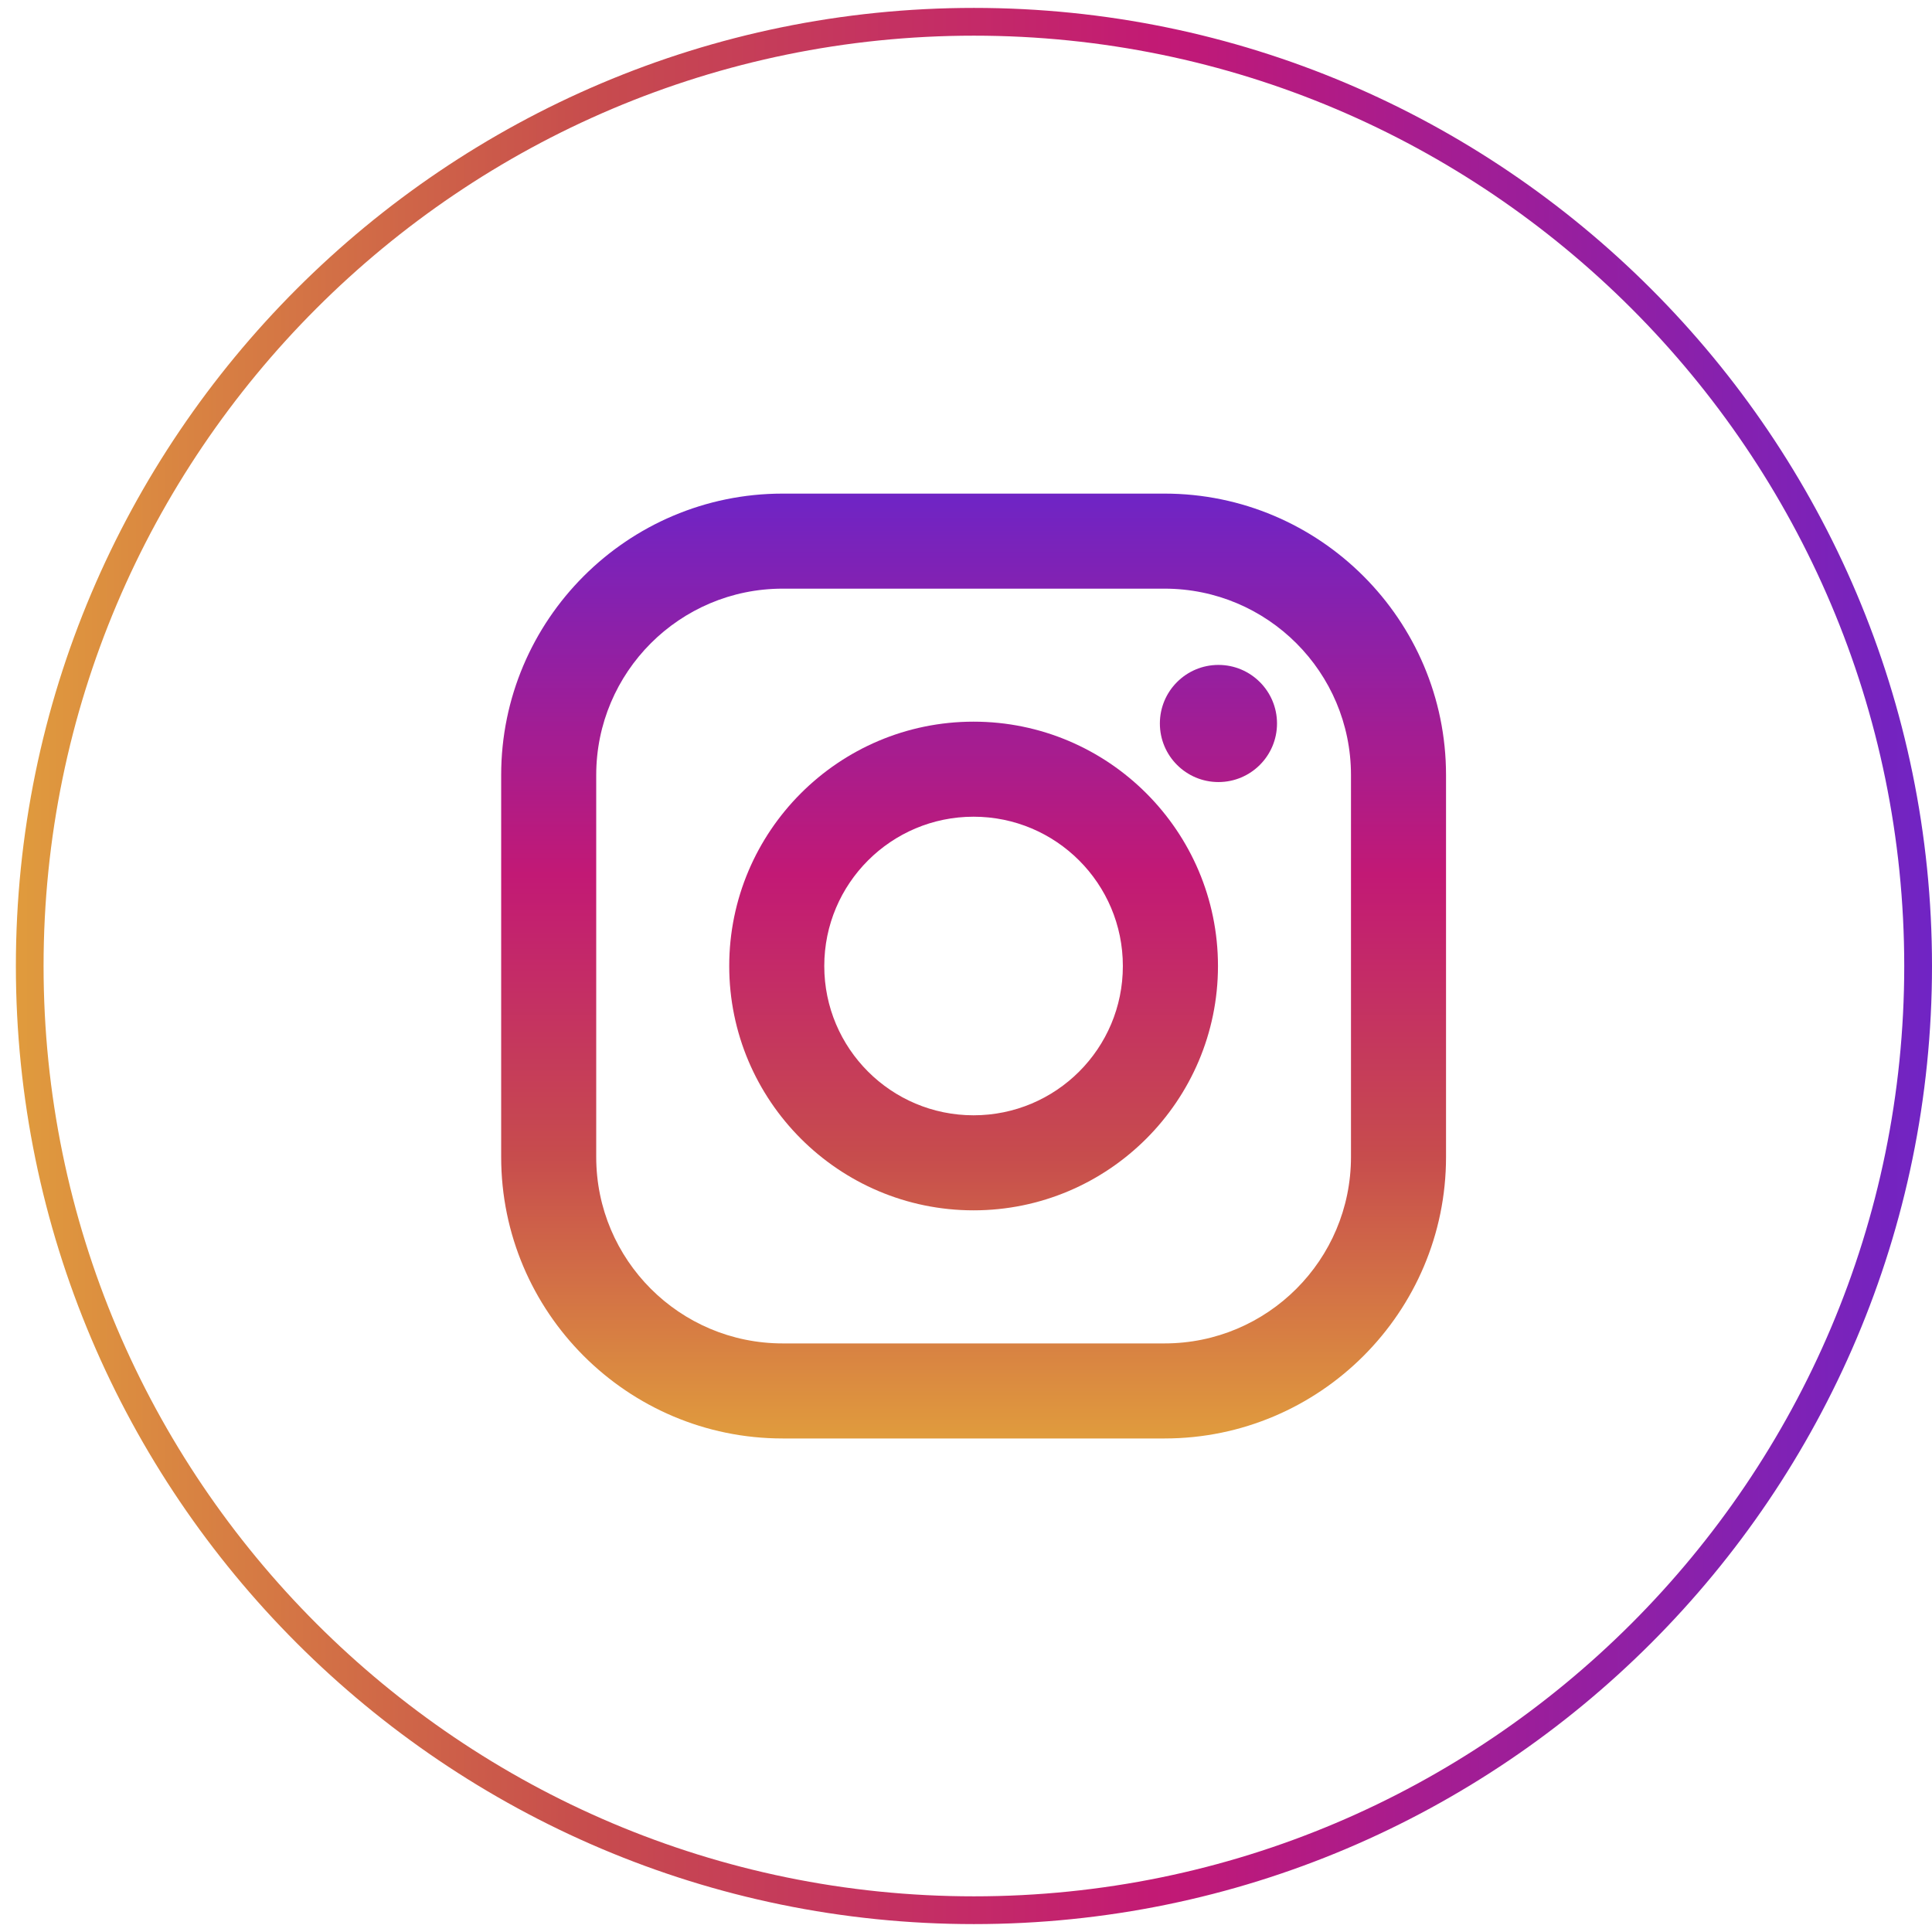
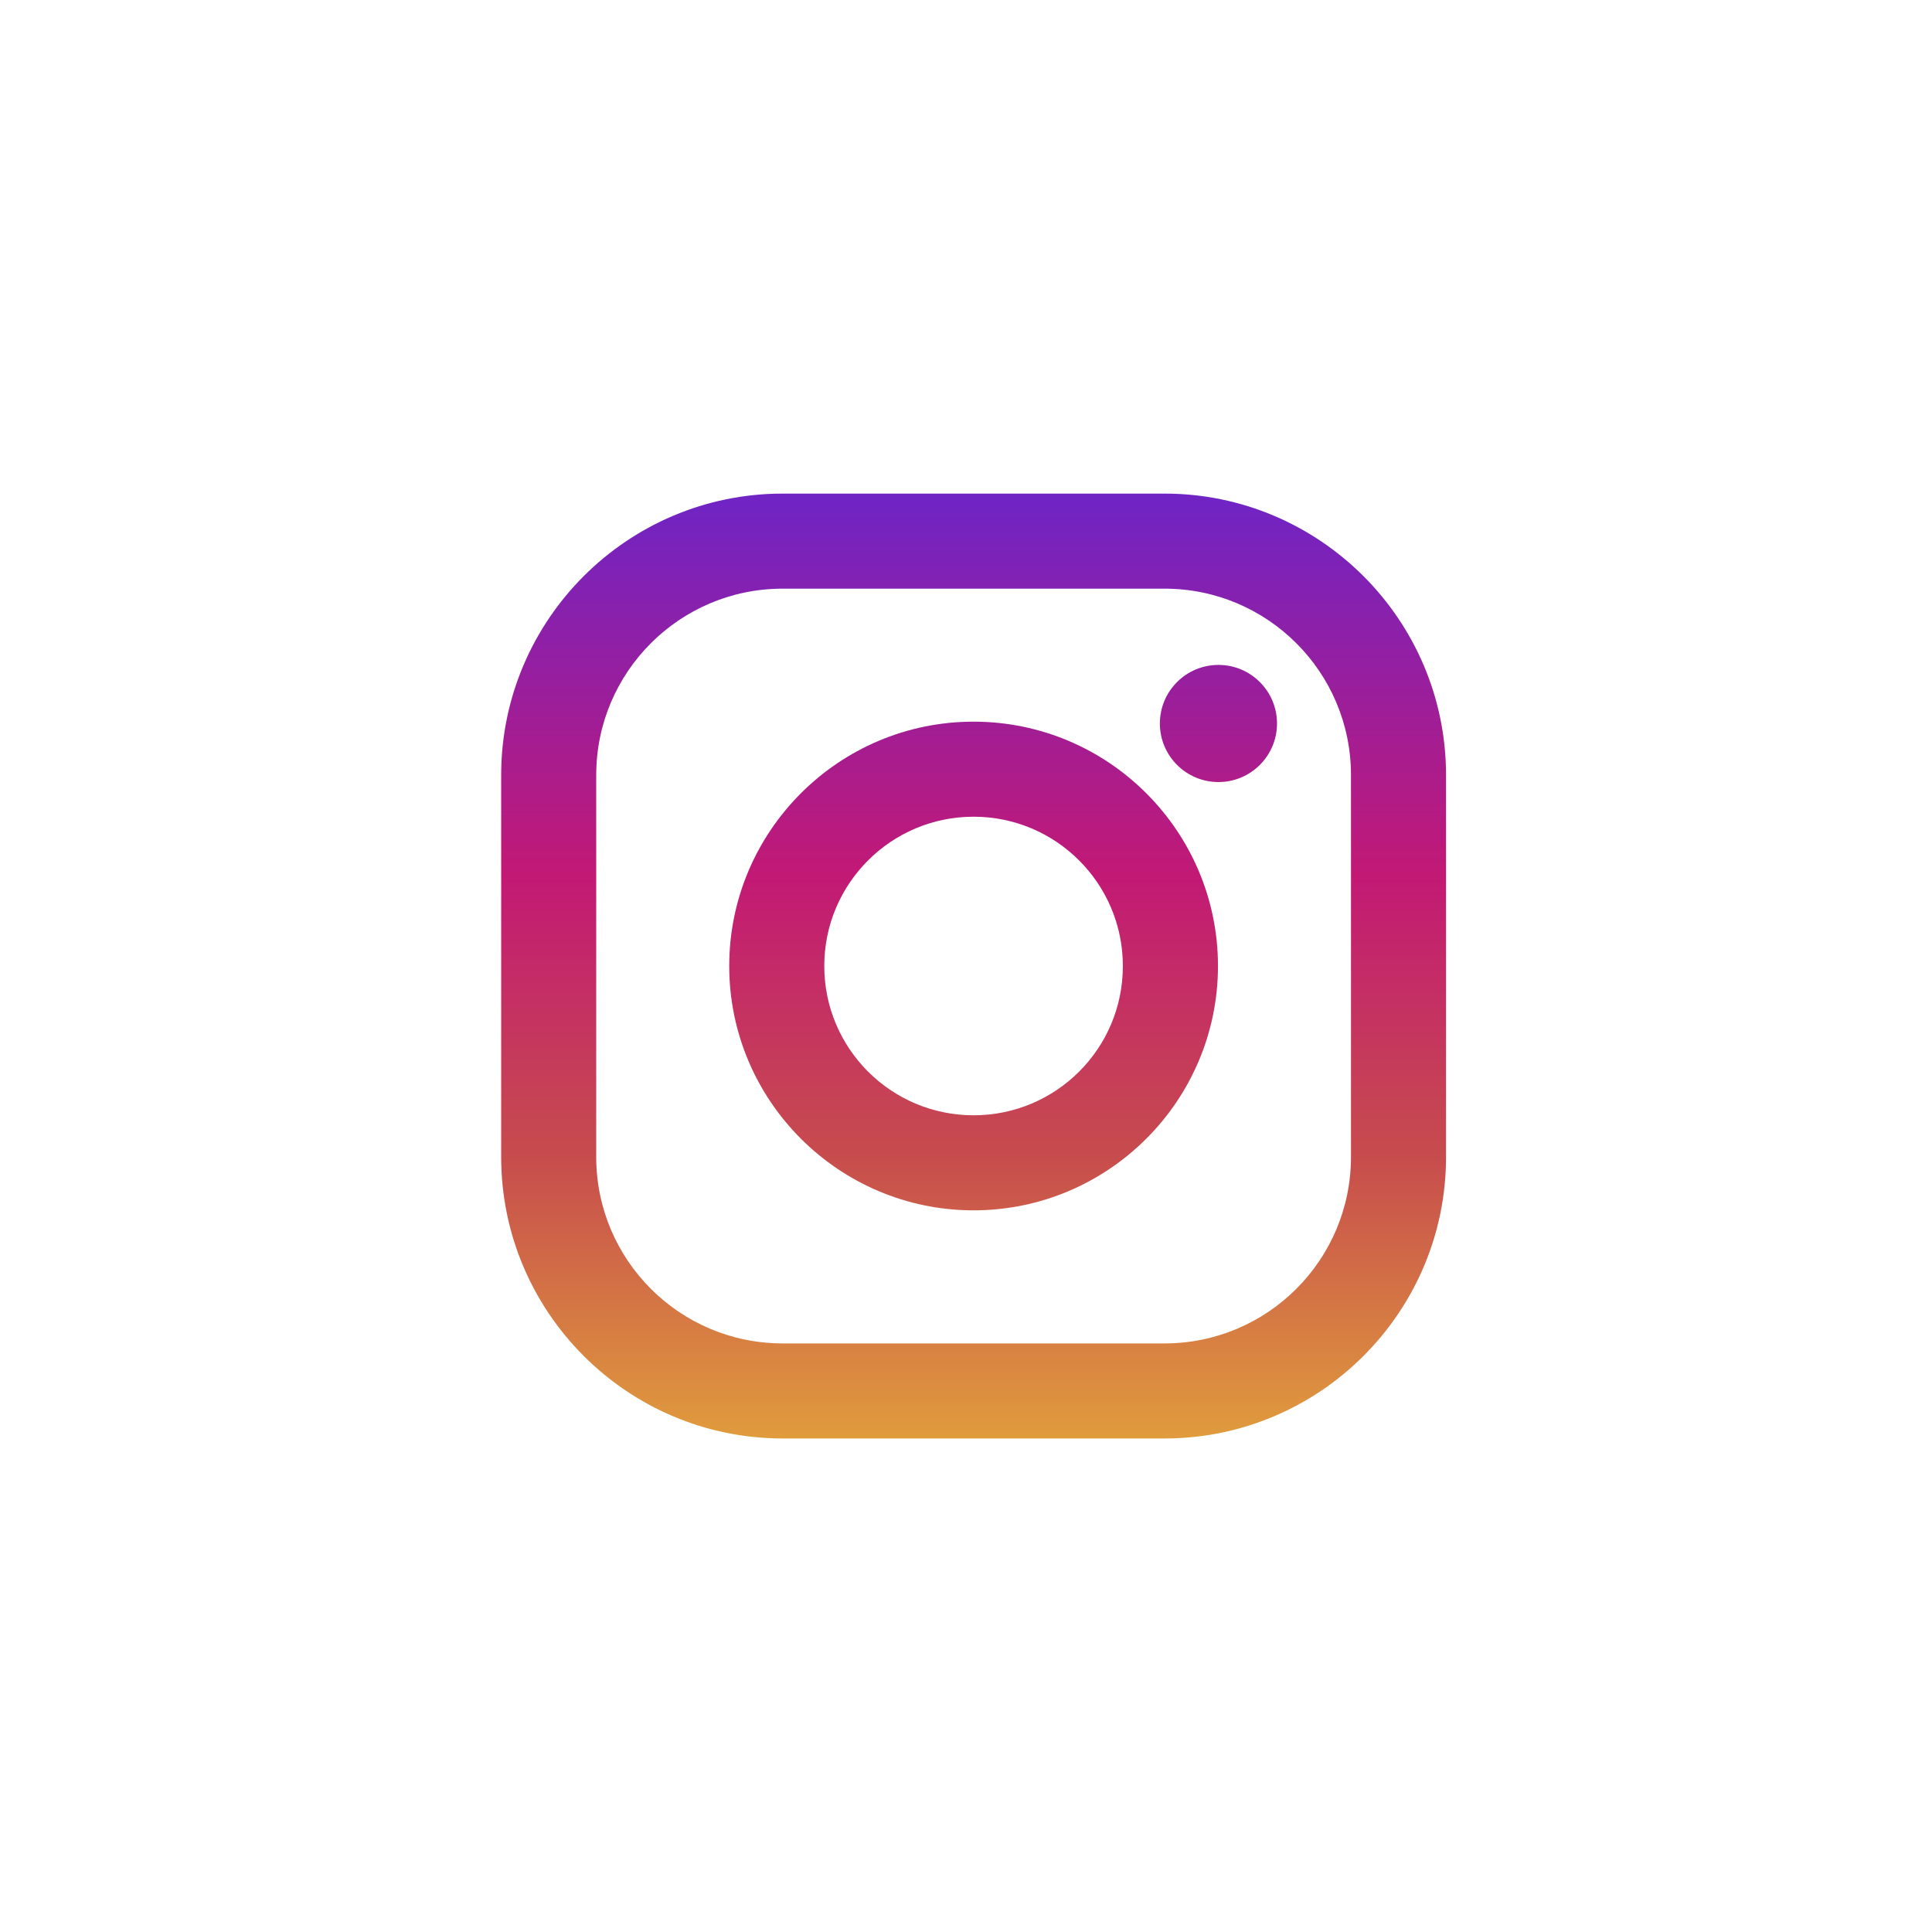
<svg xmlns="http://www.w3.org/2000/svg" version="1.1" id="Layer_1" x="0px" y="0px" width="286" height="286" viewBox="0 0 286 286" style="enable-background:new 0 0 286 286;" xml:space="preserve">
  <style type="text/css">	.st0{fill:url(#SVGID_1_);}	.st1{fill:url(#SVGID_2_);}	.st2{fill:url(#SVGID_3_);}	.st3{fill:url(#SVGID_4_);}</style>
  <g>
    <linearGradient id="SVGID_1_" gradientUnits="userSpaceOnUse" x1="144.123" y1="378.527" x2="144.123" y2="240.153" gradientTransform="matrix(1 0 0 1 0 -166)">
      <stop offset="0" style="stop-color:#E09B3D" />
      <stop offset="0.3" style="stop-color:#C74C4D" />
      <stop offset="0.6" style="stop-color:#C21975" />
      <stop offset="1" style="stop-color:#7024C4" />
    </linearGradient>
    <path class="st0" d="M172.39,73.07h-56.53c-22.98,0-41.67,18.69-41.67,41.67v56.53c0,22.98,18.69,41.67,41.67,41.67h56.53  c22.98,0,41.67-18.69,41.67-41.67v-56.53C214.06,91.76,195.36,73.07,172.39,73.07z M199.99,171.27c0,15.24-12.36,27.6-27.6,27.6  h-56.53c-15.24,0-27.6-12.36-27.6-27.6v-56.53c0-15.24,12.36-27.6,27.6-27.6h56.53c15.24,0,27.6,12.36,27.6,27.6V171.27  L199.99,171.27z" />
    <linearGradient id="SVGID_2_" gradientUnits="userSpaceOnUse" x1="144.123" y1="378.527" x2="144.123" y2="240.153" gradientTransform="matrix(1 0 0 1 0 -166)">
      <stop offset="0" style="stop-color:#E09B3D" />
      <stop offset="0.3" style="stop-color:#C74C4D" />
      <stop offset="0.6" style="stop-color:#C21975" />
      <stop offset="1" style="stop-color:#7024C4" />
    </linearGradient>
    <path class="st1" d="M144.12,106.83c-19.95,0-36.17,16.23-36.17,36.17s16.23,36.17,36.17,36.17S180.3,162.95,180.3,143  S164.07,106.83,144.12,106.83z M144.12,165.1c-12.21,0-22.1-9.9-22.1-22.1s9.9-22.1,22.1-22.1c12.21,0,22.1,9.9,22.1,22.1  C166.23,155.21,156.33,165.1,144.12,165.1z" />
    <linearGradient id="SVGID_3_" gradientUnits="userSpaceOnUse" x1="180.368" y1="378.527" x2="180.368" y2="240.153" gradientTransform="matrix(1 0 0 1 0 -166)">
      <stop offset="0" style="stop-color:#E09B3D" />
      <stop offset="0.3" style="stop-color:#C74C4D" />
      <stop offset="0.6" style="stop-color:#C21975" />
      <stop offset="1" style="stop-color:#7024C4" />
    </linearGradient>
    <circle class="st2" cx="180.37" cy="107.1" r="8.67" />
  </g>
  <g>
    <g>
      <g>
        <linearGradient id="SVGID_4_" gradientUnits="userSpaceOnUse" x1="2.345" y1="143" x2="286" y2="143">
          <stop offset="0" style="stop-color:#E09B3D" />
          <stop offset="0.3" style="stop-color:#C74C4D" />
          <stop offset="0.6" style="stop-color:#C21975" />
          <stop offset="1" style="stop-color:#7024C4" />
        </linearGradient>
-         <path class="st3" d="M144.17,284.83C65.97,284.83,2.35,221.2,2.35,143S65.97,1.17,144.17,1.17S286,64.8,286,143    S222.38,284.83,144.17,284.83z M144.17,5.28C68.23,5.28,6.45,67.06,6.45,143s61.78,137.72,137.72,137.72    c75.94,0,137.72-61.78,137.72-137.72S220.11,5.28,144.17,5.28z" />
      </g>
    </g>
  </g>
</svg>